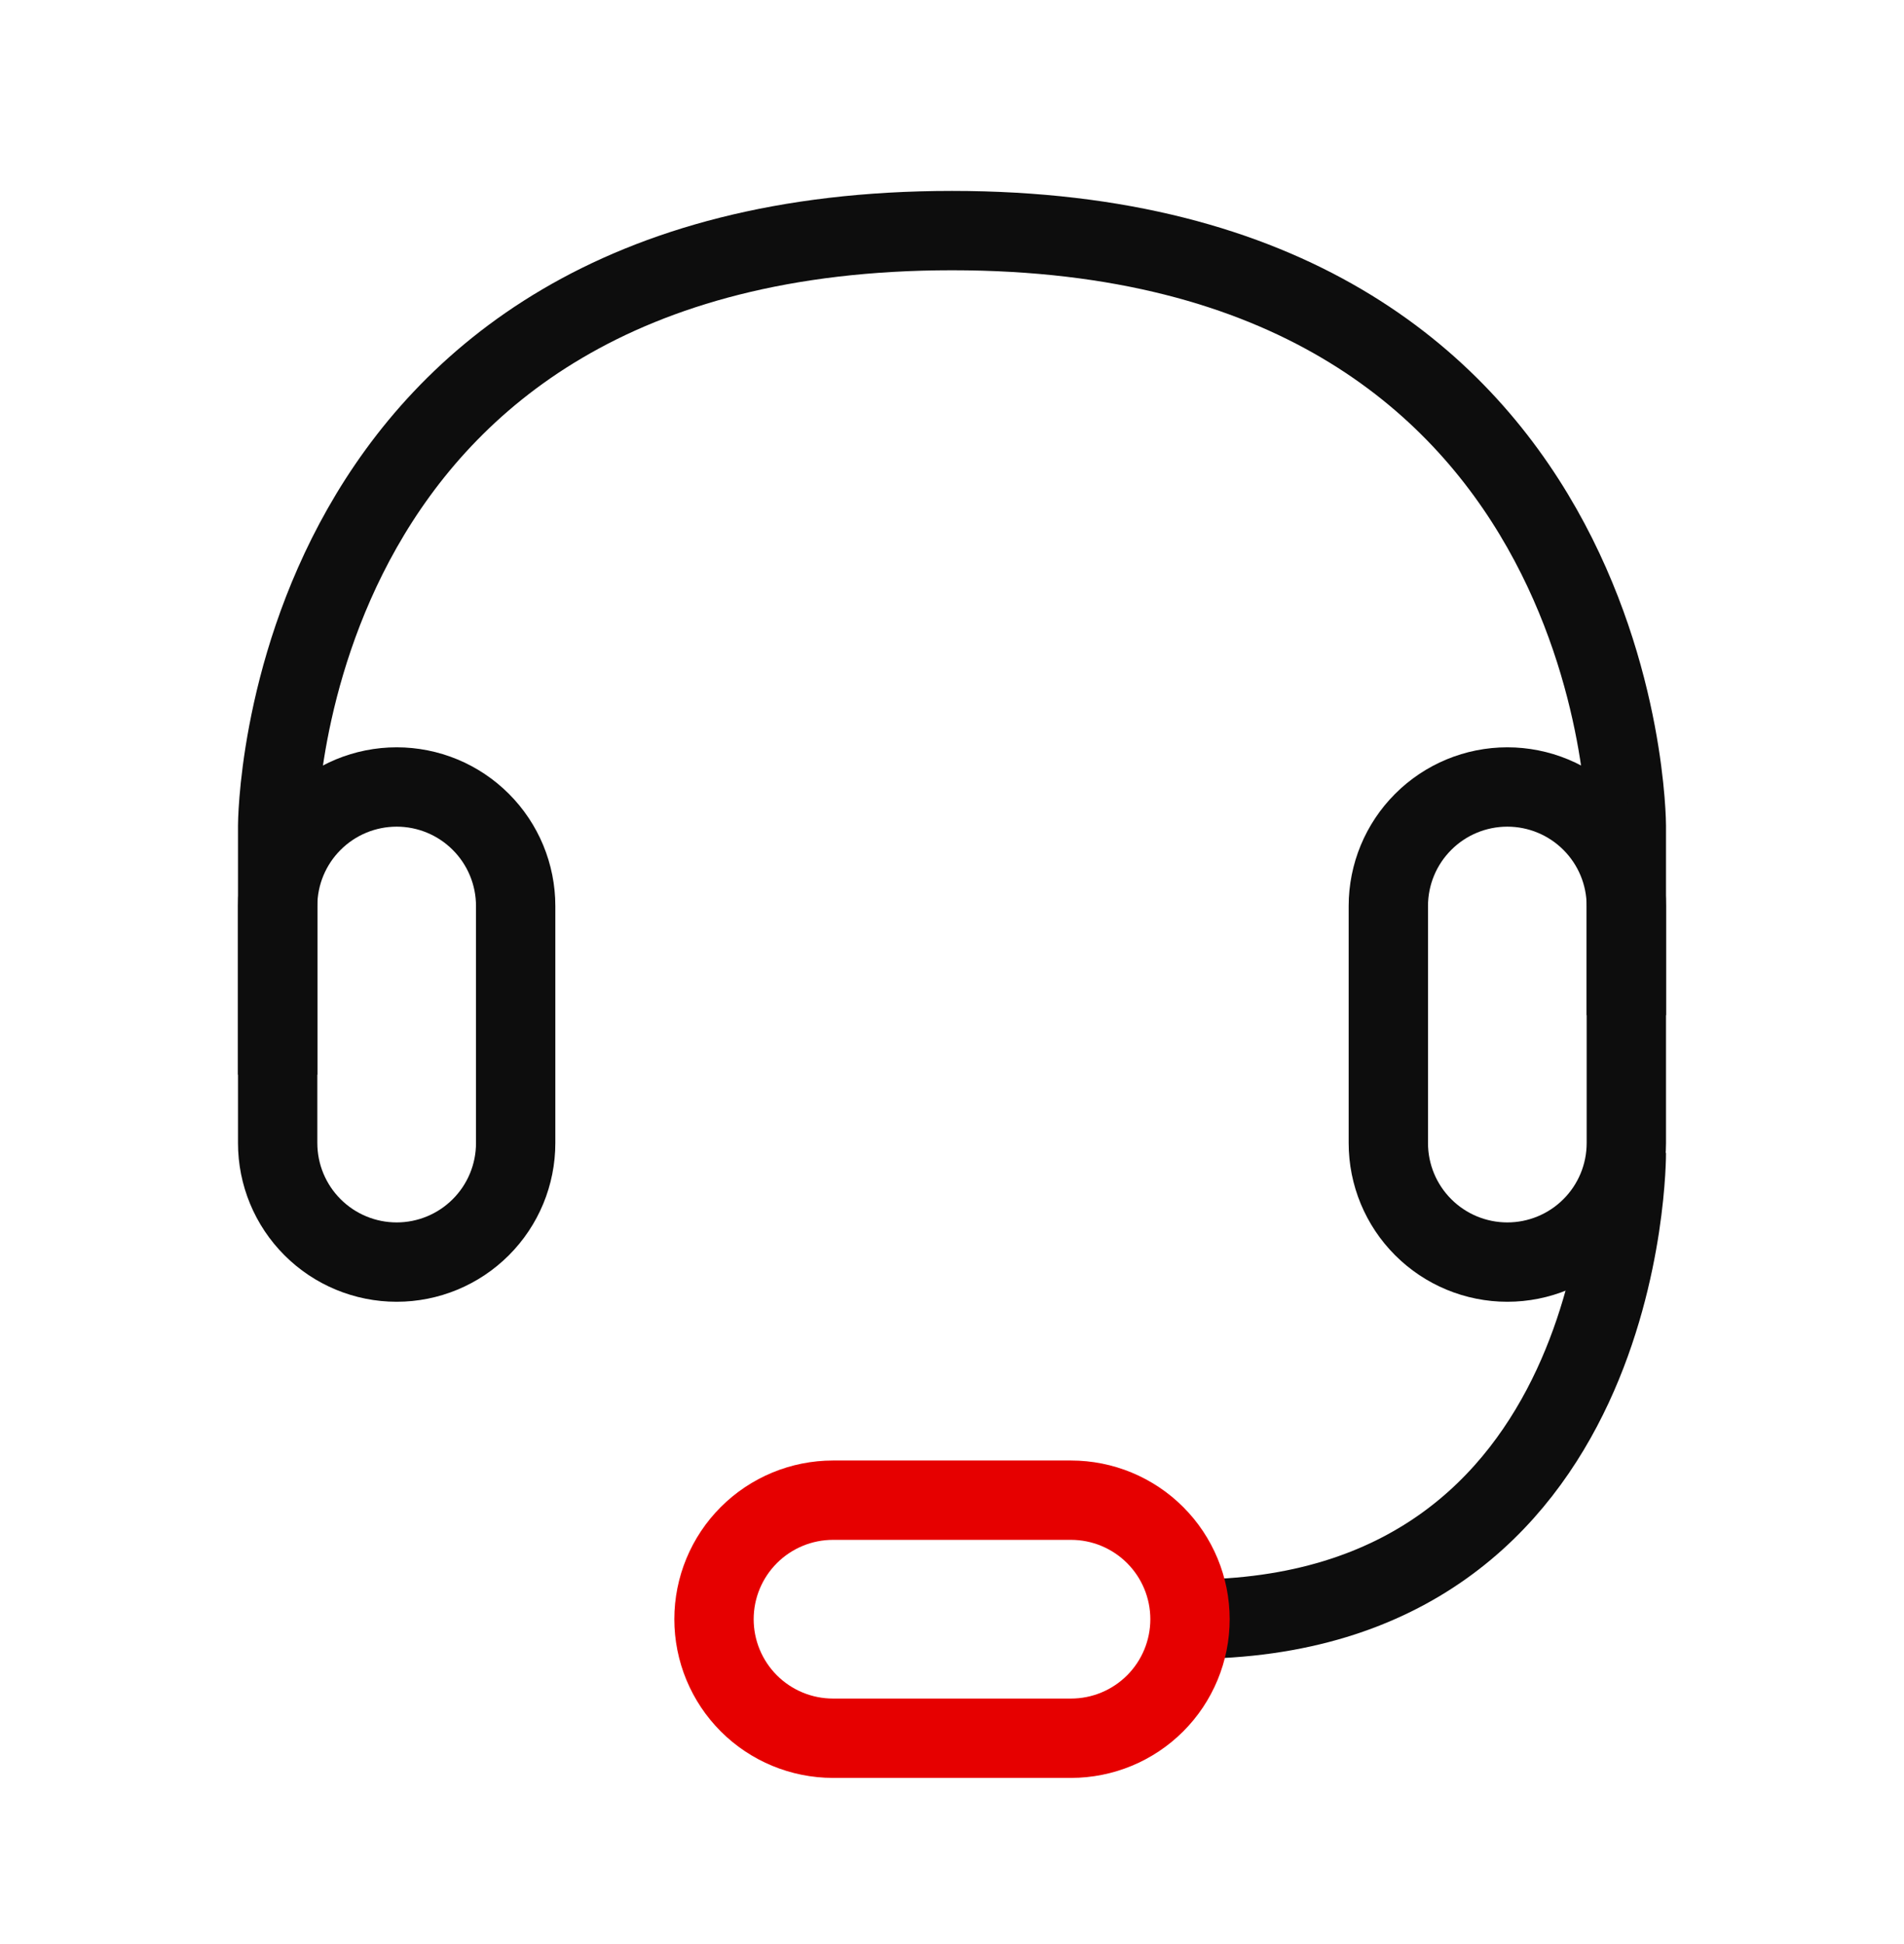
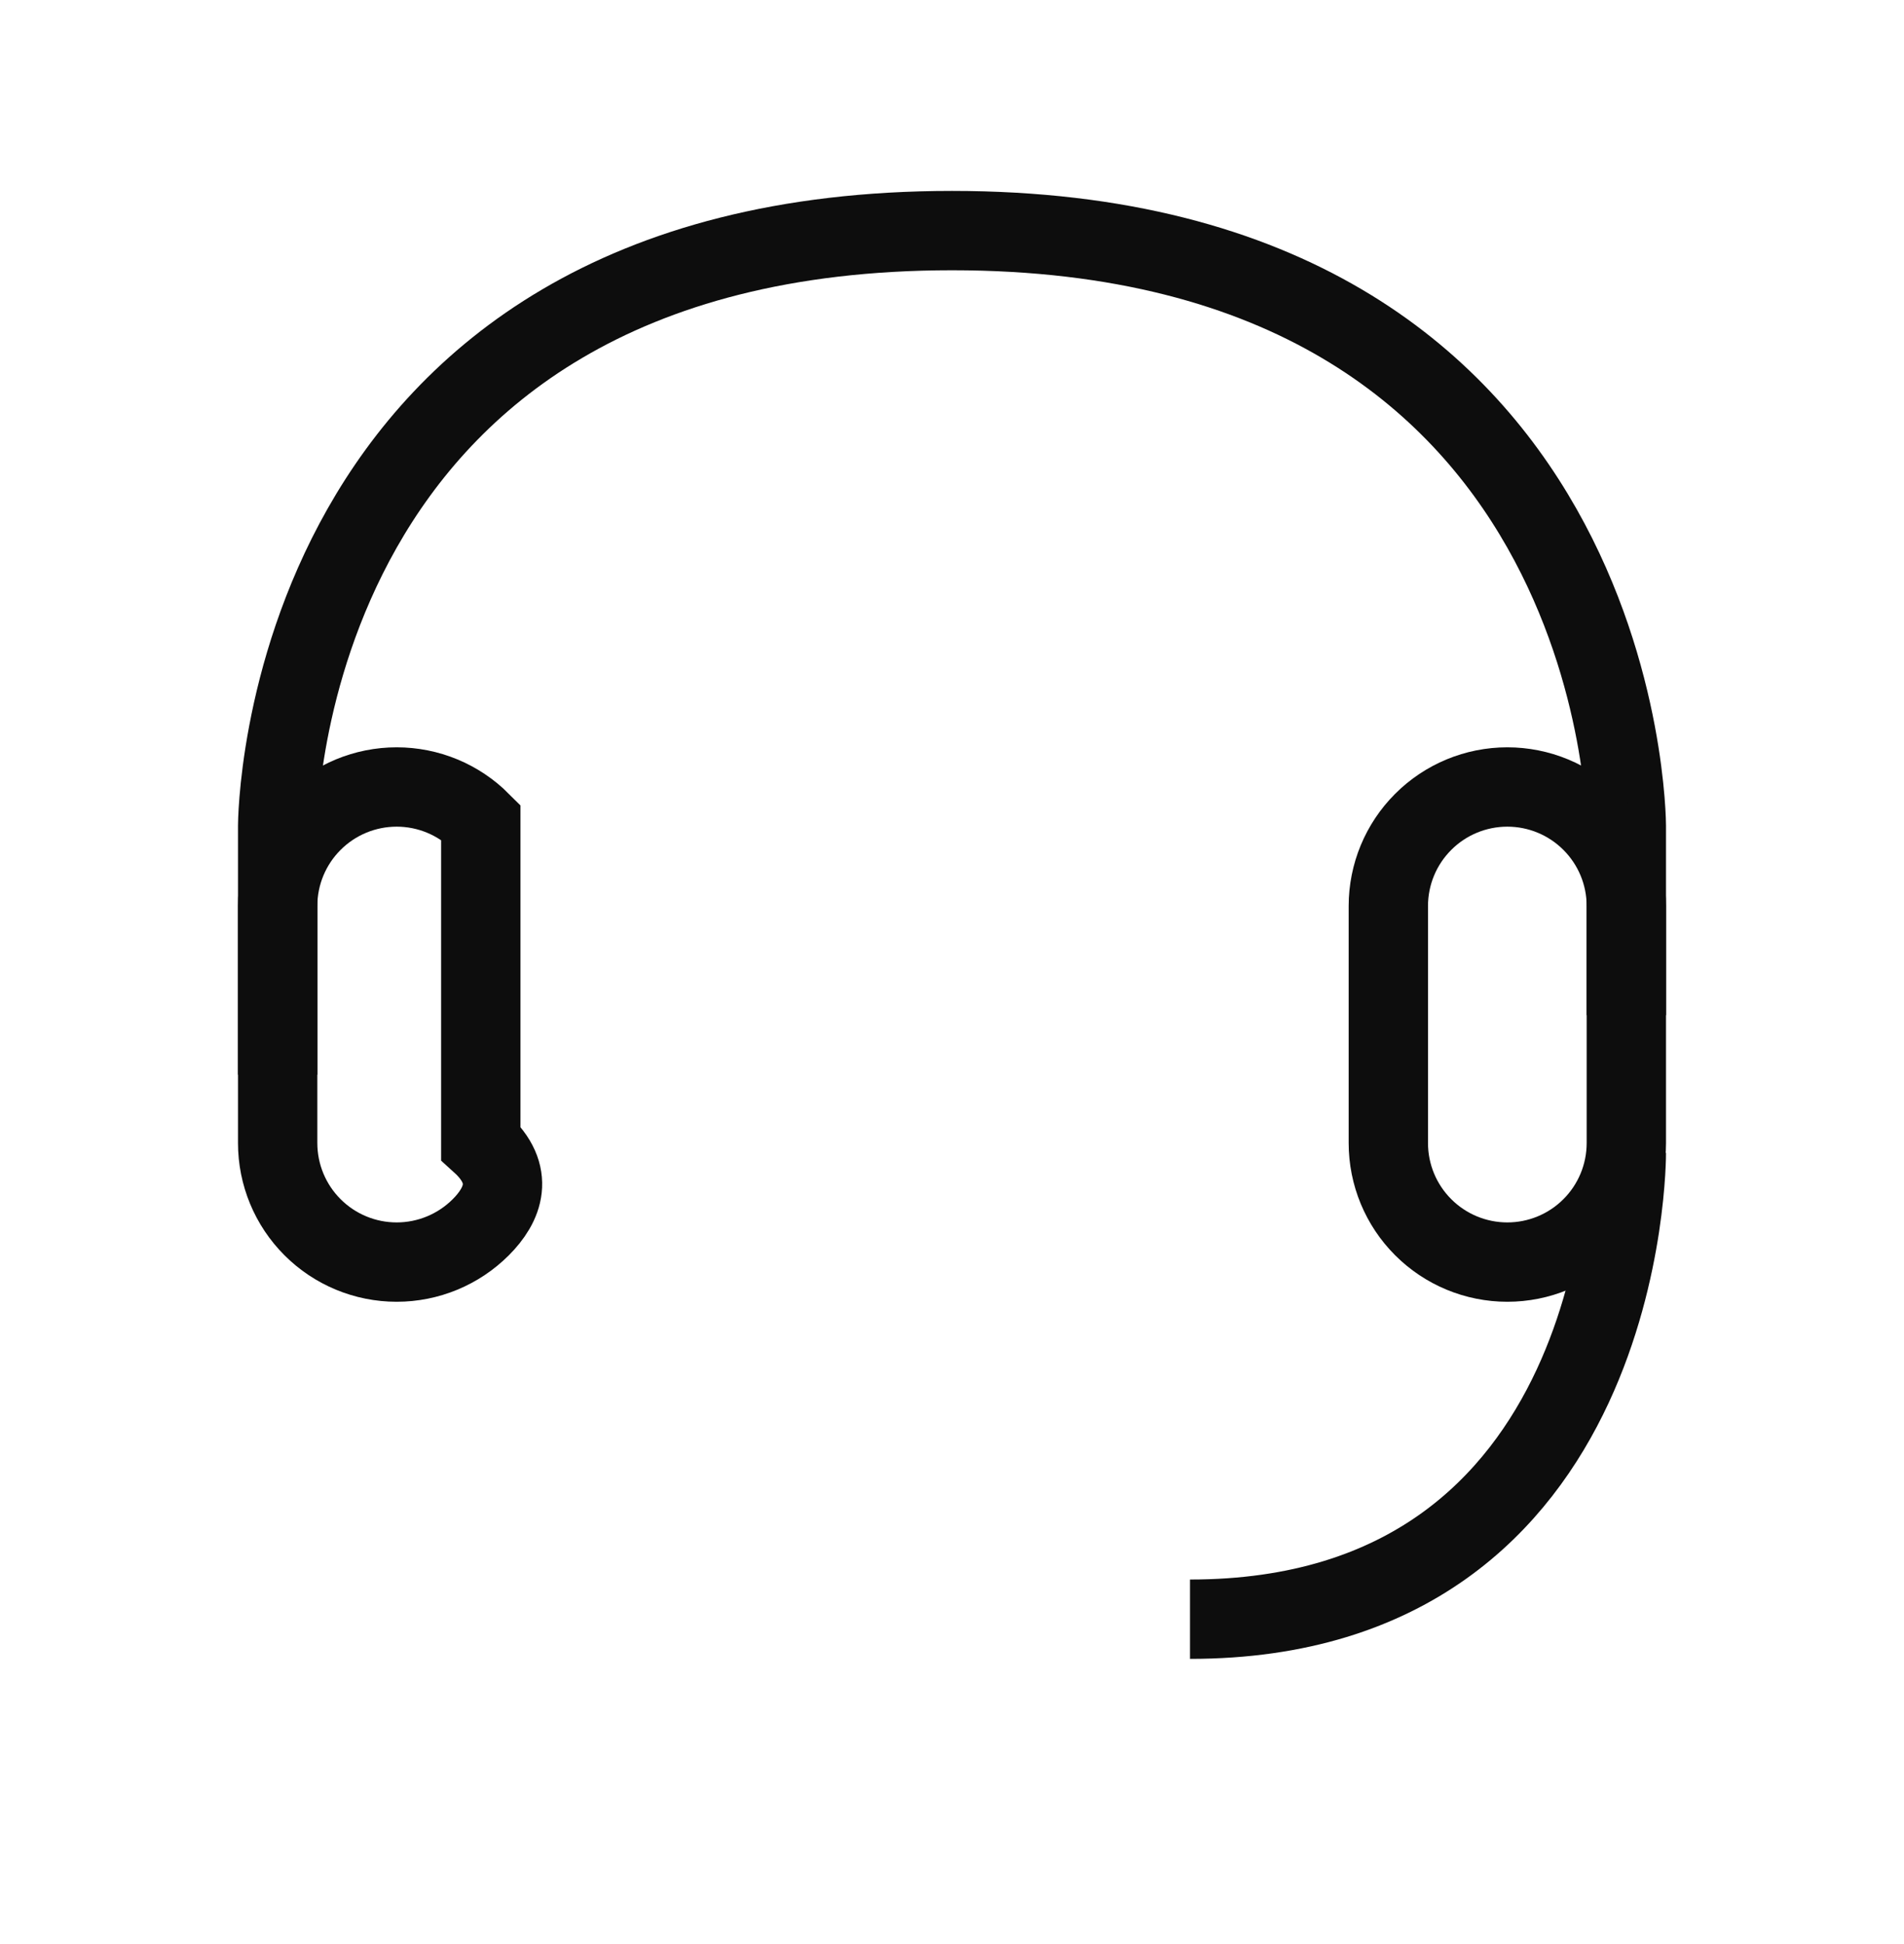
<svg xmlns="http://www.w3.org/2000/svg" width="48" height="49" viewBox="0 0 48 49" fill="none">
  <g clip-path="url(#clip0_8576_181130)">
    <path d="M7 27.087V20.812C7 20.812 7.013 5.812 24 5.812C40.987 5.812 41 20.812 41 20.812V25.587" stroke="#0D0D0D" stroke-width="2" stroke-miterlimit="10" />
    <path d="M41 29.062C41 29.062 41.062 40.812 30 40.812" stroke="#0D0D0D" stroke-width="2" stroke-miterlimit="10" />
-     <path d="M10 19.836C10.796 19.836 11.559 20.152 12.121 20.715C12.684 21.277 13 22.04 13 22.836V28.811C13 29.607 12.684 30.37 12.121 30.932C11.559 31.495 10.796 31.811 10 31.811C9.204 31.811 8.441 31.495 7.879 30.932C7.316 30.37 7 29.607 7 28.811V22.836C7 22.04 7.316 21.277 7.879 20.715C8.441 20.152 9.204 19.836 10 19.836V19.836Z" stroke="#0D0D0D" stroke-width="2" stroke-miterlimit="10" />
-     <path d="M30 40.812C30 41.608 29.684 42.371 29.121 42.934C28.559 43.496 27.796 43.812 27 43.812H21C20.204 43.812 19.441 43.496 18.879 42.934C18.316 42.371 18 41.608 18 40.812C18 40.017 18.316 39.254 18.879 38.691C19.441 38.129 20.204 37.812 21 37.812H27C27.796 37.812 28.559 38.129 29.121 38.691C29.684 39.254 30 40.017 30 40.812Z" stroke="#E60000" stroke-width="2" stroke-miterlimit="10" />
+     <path d="M10 19.836C10.796 19.836 11.559 20.152 12.121 20.715V28.811C13 29.607 12.684 30.37 12.121 30.932C11.559 31.495 10.796 31.811 10 31.811C9.204 31.811 8.441 31.495 7.879 30.932C7.316 30.37 7 29.607 7 28.811V22.836C7 22.04 7.316 21.277 7.879 20.715C8.441 20.152 9.204 19.836 10 19.836V19.836Z" stroke="#0D0D0D" stroke-width="2" stroke-miterlimit="10" />
    <path d="M38 19.836C38.796 19.836 39.559 20.152 40.121 20.715C40.684 21.277 41 22.04 41 22.836V28.811C41 29.607 40.684 30.37 40.121 30.932C39.559 31.495 38.796 31.811 38 31.811C37.204 31.811 36.441 31.495 35.879 30.932C35.316 30.37 35 29.607 35 28.811V22.836C35 22.04 35.316 21.277 35.879 20.715C36.441 20.152 37.204 19.836 38 19.836Z" stroke="#0D0D0D" stroke-width="2" stroke-miterlimit="10" />
  </g>
  <defs>
    <clipPath id="clip0_8576_181130">
      <rect width="48" height="48" fill="white" transform="translate(0 0.75)" />
    </clipPath>
  </defs>
</svg>